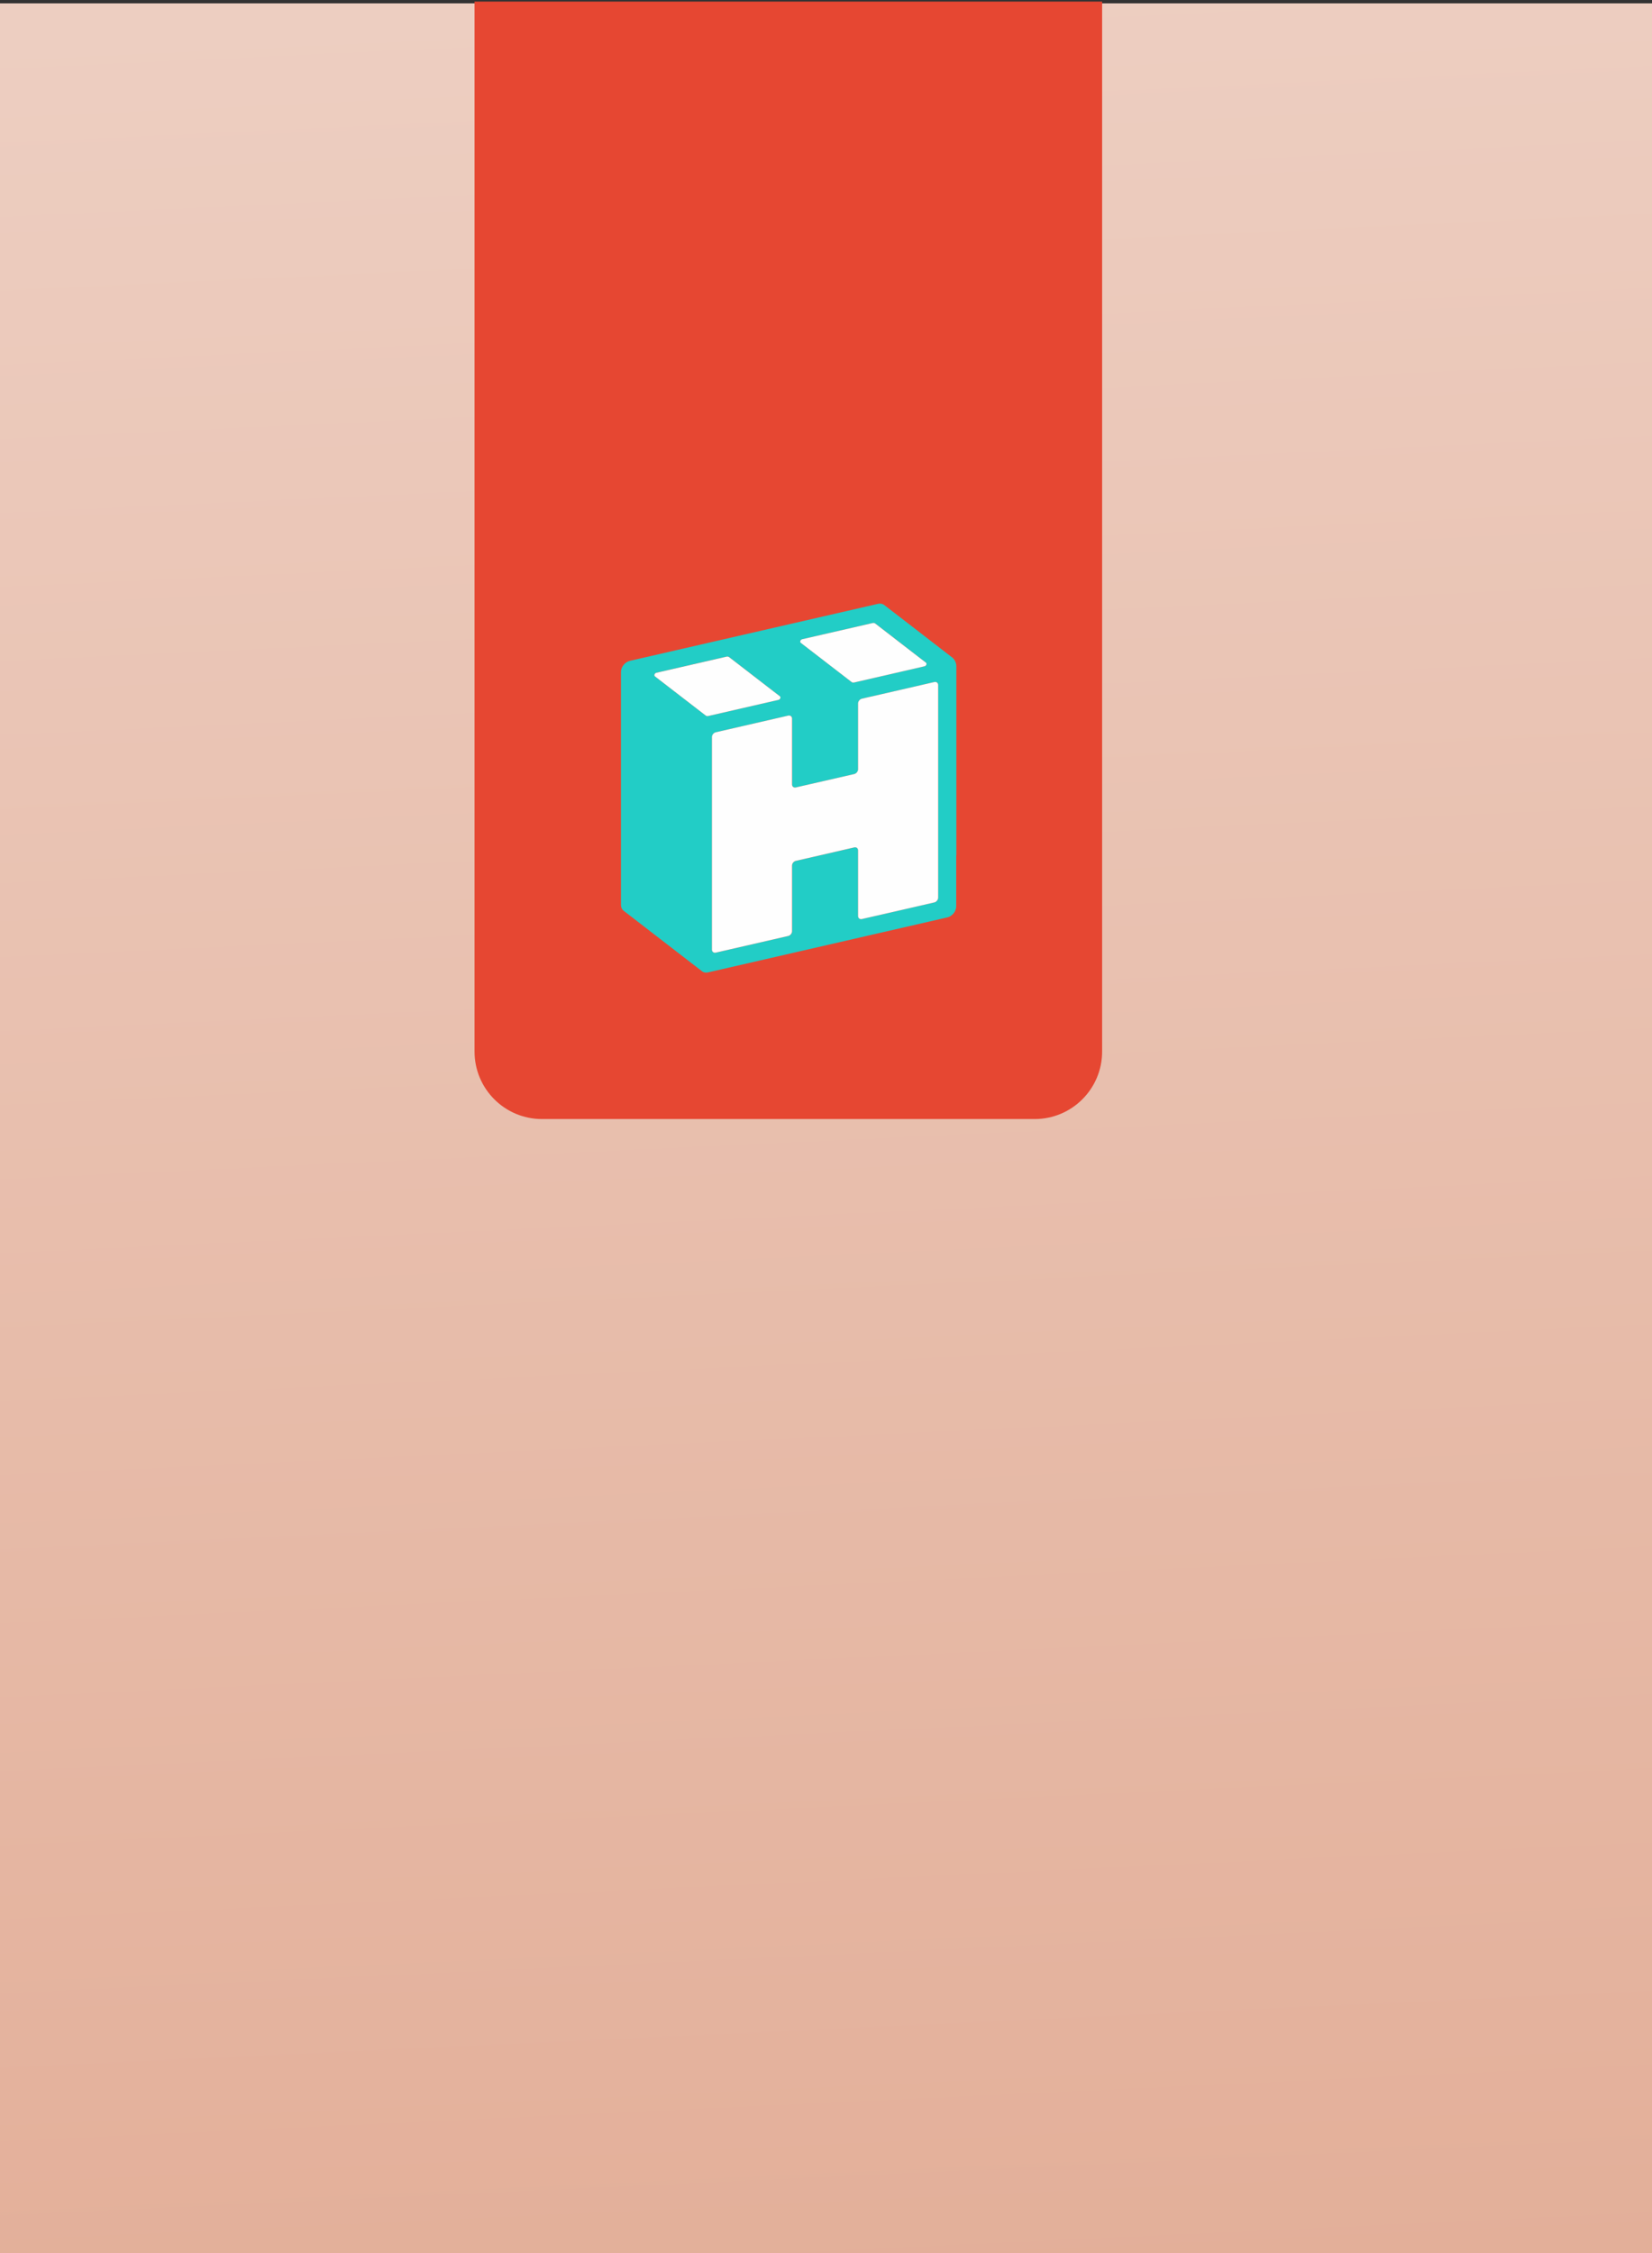
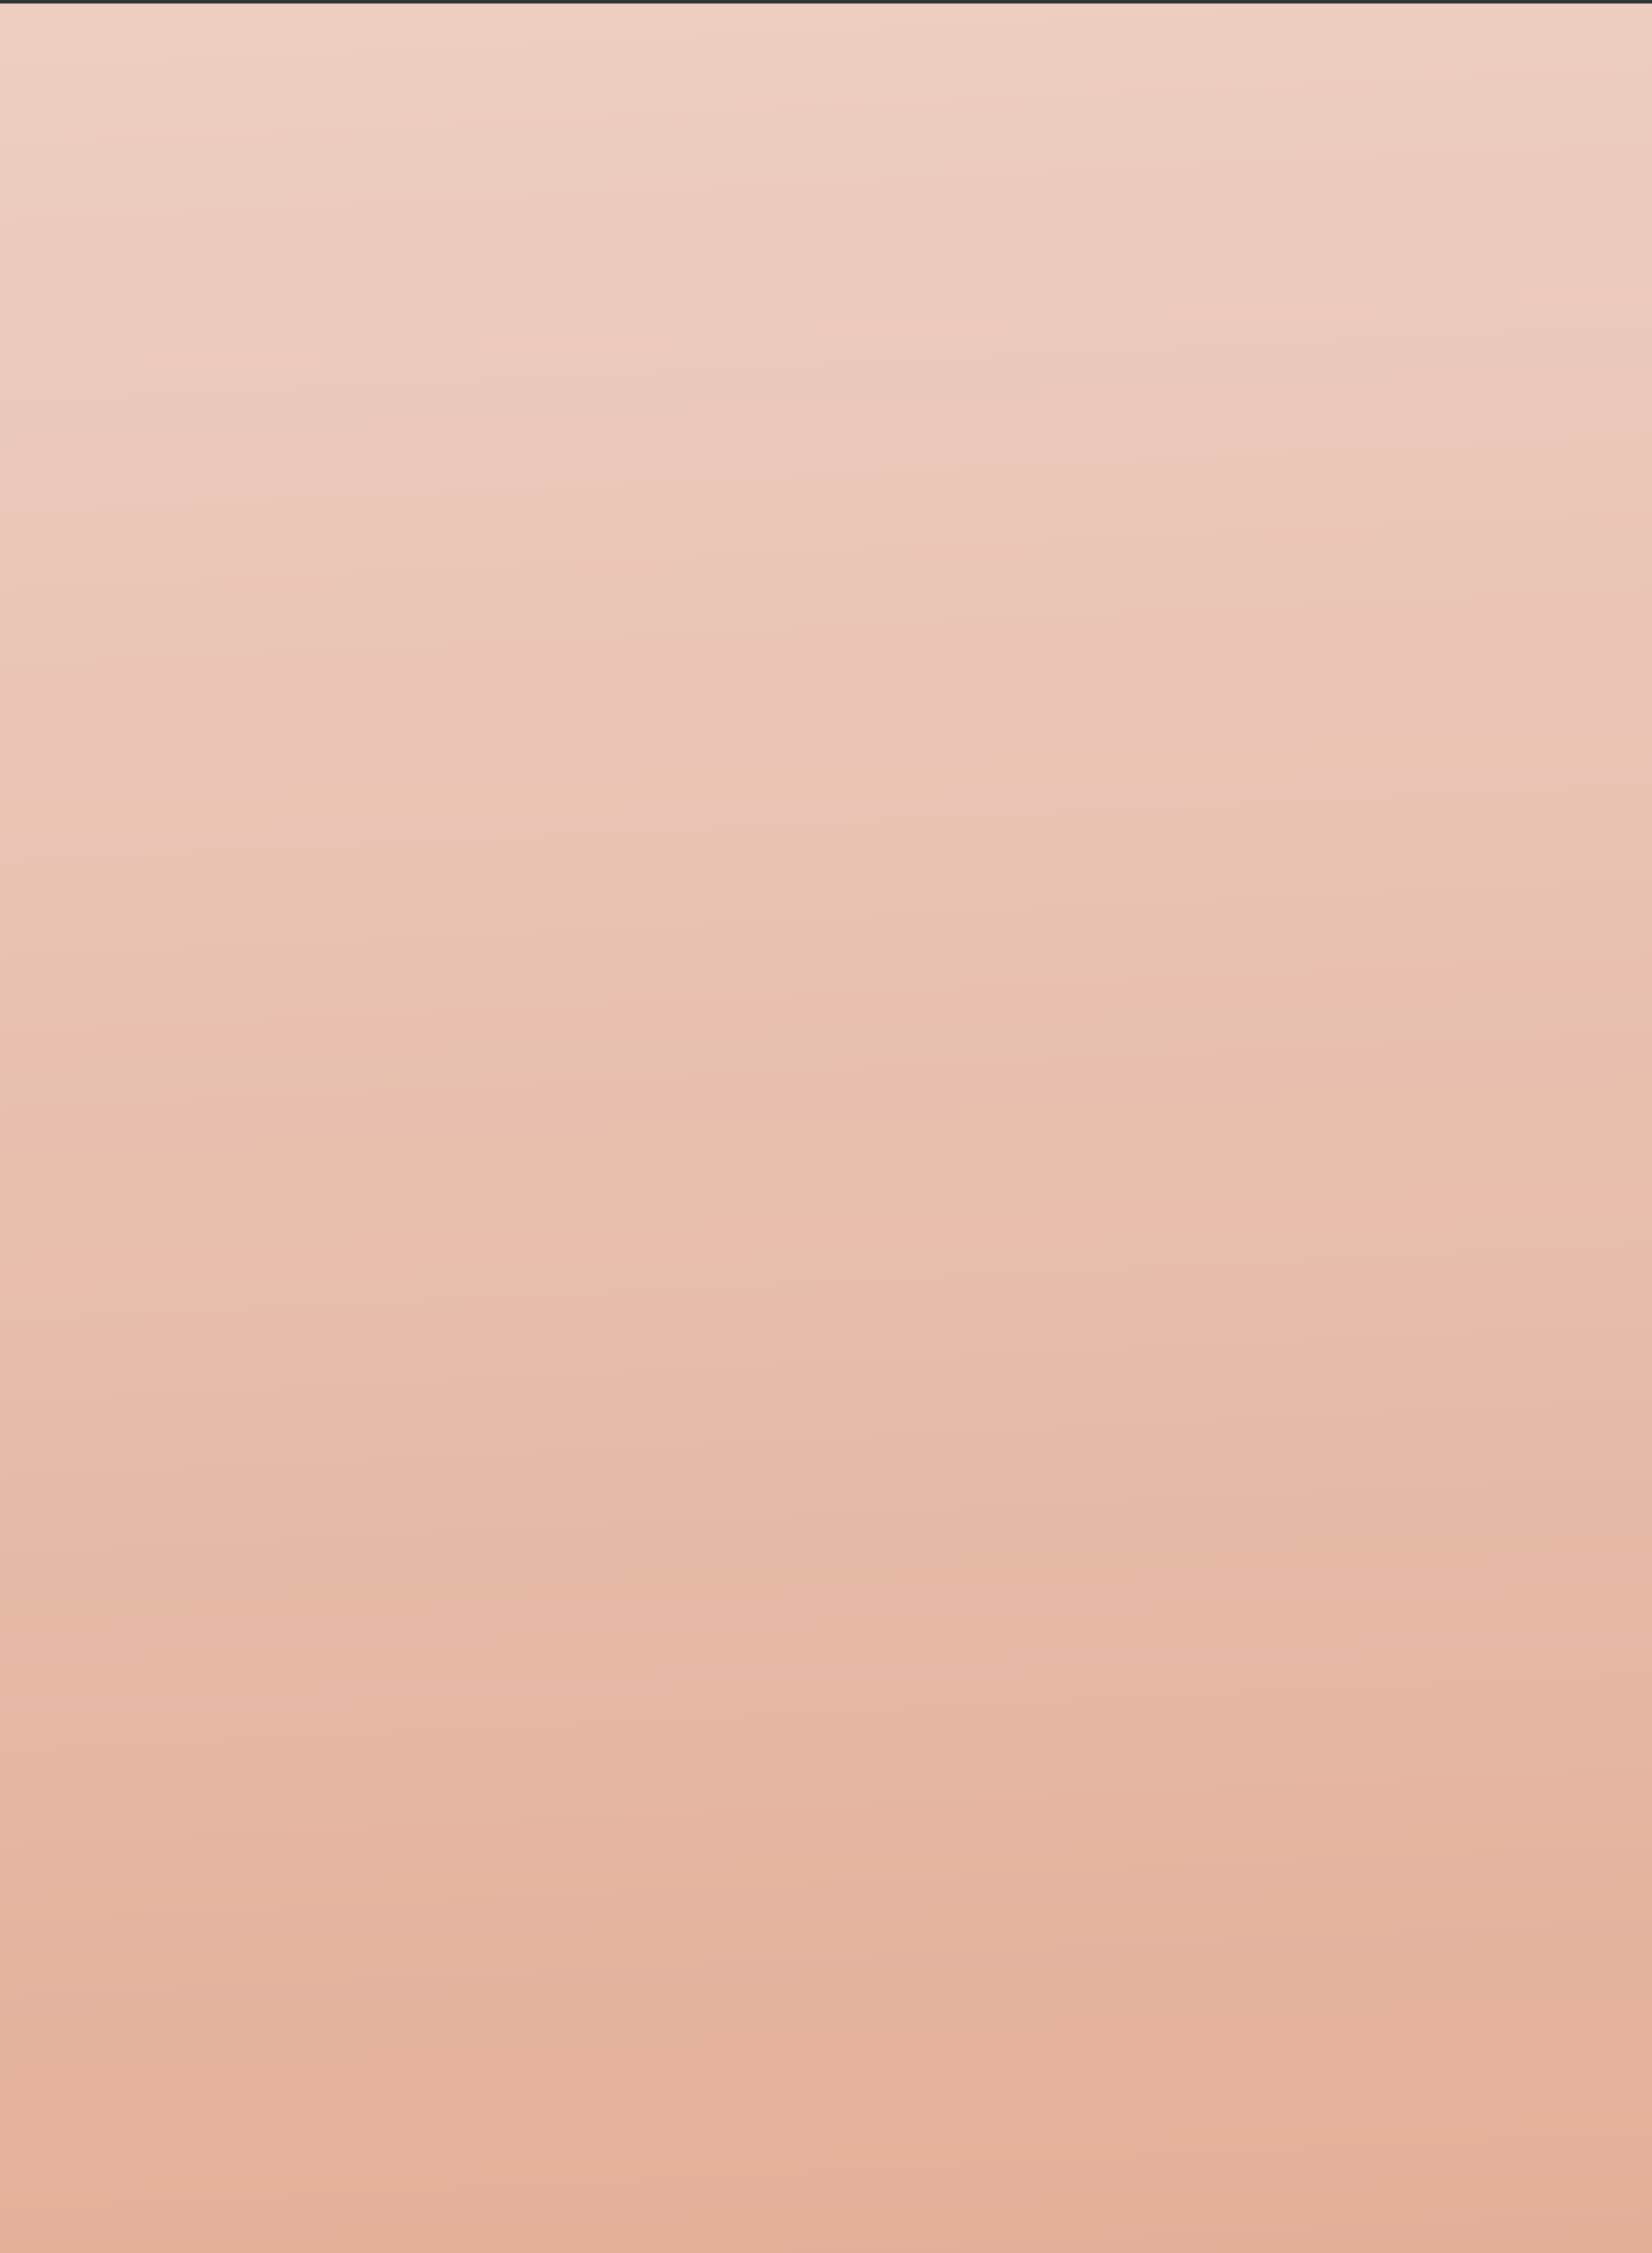
<svg xmlns="http://www.w3.org/2000/svg" width="55" height="75" viewBox="0 0 55 75" fill="none">
  <rect x="0" y="0" width="55" height="75" fill="#333333" stroke="none" />
  <g clip-path="url(#clip0_3325_41433)">
-     <path d="M-0.564 76.179H55.029L55.029 0.116H-0.564L-0.564 76.179Z" fill="#EDCEC1" />
    <path d="M-0.564 76.179H55.029L55.029 0.116H-0.564L-0.564 76.179Z" fill="url(#paint0_linear_3325_41433)" />
-     <path d="M15.799 35.005C15.799 36.245 16.804 37.251 18.044 37.251H34.448C35.688 37.251 36.693 36.245 36.693 35.005V0.053H15.799L15.799 35.005Z" fill="#E64732" />
    <g clip-path="url(#clip1_3325_41433)">
      <path d="M31.829 22.089C31.811 22.018 31.773 21.951 31.718 21.899C31.71 21.892 31.701 21.885 31.693 21.879H31.692L31.314 21.587L30.267 20.778L29.424 20.129C29.372 20.096 29.304 20.084 29.229 20.101L20.972 21.998C20.89 22.017 20.816 22.068 20.762 22.133C20.707 22.2 20.674 22.282 20.674 22.365V30.126C20.674 30.209 20.707 30.275 20.761 30.316L23.369 32.329C23.381 32.338 23.393 32.345 23.406 32.353C23.455 32.376 23.515 32.383 23.579 32.368L31.537 30.539C31.564 30.533 31.59 30.523 31.616 30.511C31.719 30.459 31.8 30.358 31.825 30.248C31.832 30.224 31.835 30.198 31.835 30.172V28.469C31.835 28.469 31.838 28.473 31.84 28.476V22.181C31.84 22.151 31.837 22.119 31.829 22.089ZM26.708 21.279L29.05 20.741C29.084 20.733 29.117 20.738 29.142 20.757L30.28 21.636L30.638 21.913L30.828 22.058C30.869 22.091 30.84 22.166 30.783 22.179L28.44 22.718C28.406 22.726 28.373 22.72 28.349 22.7L26.663 21.399C26.623 21.368 26.651 21.292 26.708 21.279ZM23.493 23.816L21.806 22.516C21.766 22.484 21.794 22.408 21.852 22.395L24.186 21.859C24.219 21.851 24.253 21.857 24.277 21.876L25.774 23.031L25.964 23.177C26.004 23.209 25.976 23.284 25.919 23.297L23.583 23.834C23.549 23.842 23.517 23.836 23.493 23.816ZM31.236 29.881C31.236 29.952 31.18 30.023 31.108 30.039L28.698 30.593C28.628 30.609 28.57 30.565 28.57 30.494V28.308C28.57 28.236 28.513 28.192 28.442 28.209L26.5 28.656C26.429 28.671 26.372 28.741 26.372 28.813V30.999C26.372 31.07 26.315 31.141 26.243 31.157L23.834 31.711C23.763 31.727 23.706 31.682 23.706 31.612V24.533C23.706 24.463 23.763 24.392 23.834 24.376L26.243 23.822C26.315 23.806 26.372 23.85 26.372 23.921V26.113C26.372 26.184 26.429 26.228 26.5 26.212L28.442 25.767C28.513 25.75 28.57 25.678 28.57 25.608V23.416C28.57 23.344 28.628 23.274 28.698 23.258L28.882 23.215L28.972 23.195L28.985 23.192L29.333 23.113L31.108 22.704C31.18 22.687 31.236 22.732 31.236 22.803V29.881Z" fill="#22CDC6" />
-       <path d="M31.234 22.803V29.881C31.234 29.952 31.177 30.023 31.106 30.04L28.696 30.593C28.626 30.609 28.568 30.565 28.568 30.494V28.308C28.568 28.236 28.51 28.192 28.439 28.209L26.497 28.656C26.427 28.671 26.369 28.741 26.369 28.813V30.999C26.369 31.07 26.312 31.141 26.241 31.157L23.831 31.711C23.761 31.727 23.703 31.682 23.703 31.612V24.534C23.703 24.463 23.761 24.392 23.831 24.376L26.241 23.822C26.312 23.806 26.369 23.85 26.369 23.921V26.113C26.369 26.184 26.427 26.229 26.497 26.212L28.439 25.767C28.51 25.75 28.568 25.678 28.568 25.608V23.416C28.568 23.345 28.626 23.274 28.696 23.258L28.88 23.215L28.97 23.195L28.983 23.192L29.33 23.113L31.106 22.704C31.177 22.688 31.234 22.732 31.234 22.803Z" fill="#FEFEFE" />
-       <path d="M30.781 22.179L28.439 22.718C28.404 22.726 28.372 22.72 28.348 22.7L26.661 21.399C26.621 21.368 26.65 21.292 26.707 21.279L29.049 20.741C29.083 20.733 29.116 20.738 29.14 20.757L30.278 21.636L30.637 21.913L30.827 22.058C30.867 22.091 30.838 22.166 30.781 22.179Z" fill="#FEFEFE" />
      <path d="M25.919 23.297L23.583 23.834C23.549 23.842 23.517 23.836 23.493 23.817L21.806 22.516C21.766 22.485 21.794 22.409 21.852 22.396L24.185 21.86C24.219 21.851 24.252 21.857 24.277 21.877L25.774 23.032L25.964 23.177C26.004 23.209 25.976 23.284 25.919 23.297Z" fill="#FEFEFE" />
    </g>
  </g>
  <defs>
    <linearGradient id="paint0_linear_3325_41433" x1="27.232" y1="76.179" x2="23.677" y2="-0.045" gradientUnits="userSpaceOnUse">
      <stop stop-color="#E3AF99" />
      <stop offset="1" stop-color="#EDCEC1" />
    </linearGradient>
    <clipPath id="clip0_3325_41433">
      <rect width="55" height="75" fill="white" />
    </clipPath>
    <clipPath id="clip1_3325_41433">
-       <rect width="11.166" height="12.283" fill="white" transform="translate(20.674 20.093)" />
-     </clipPath>
+       </clipPath>
  </defs>
</svg>